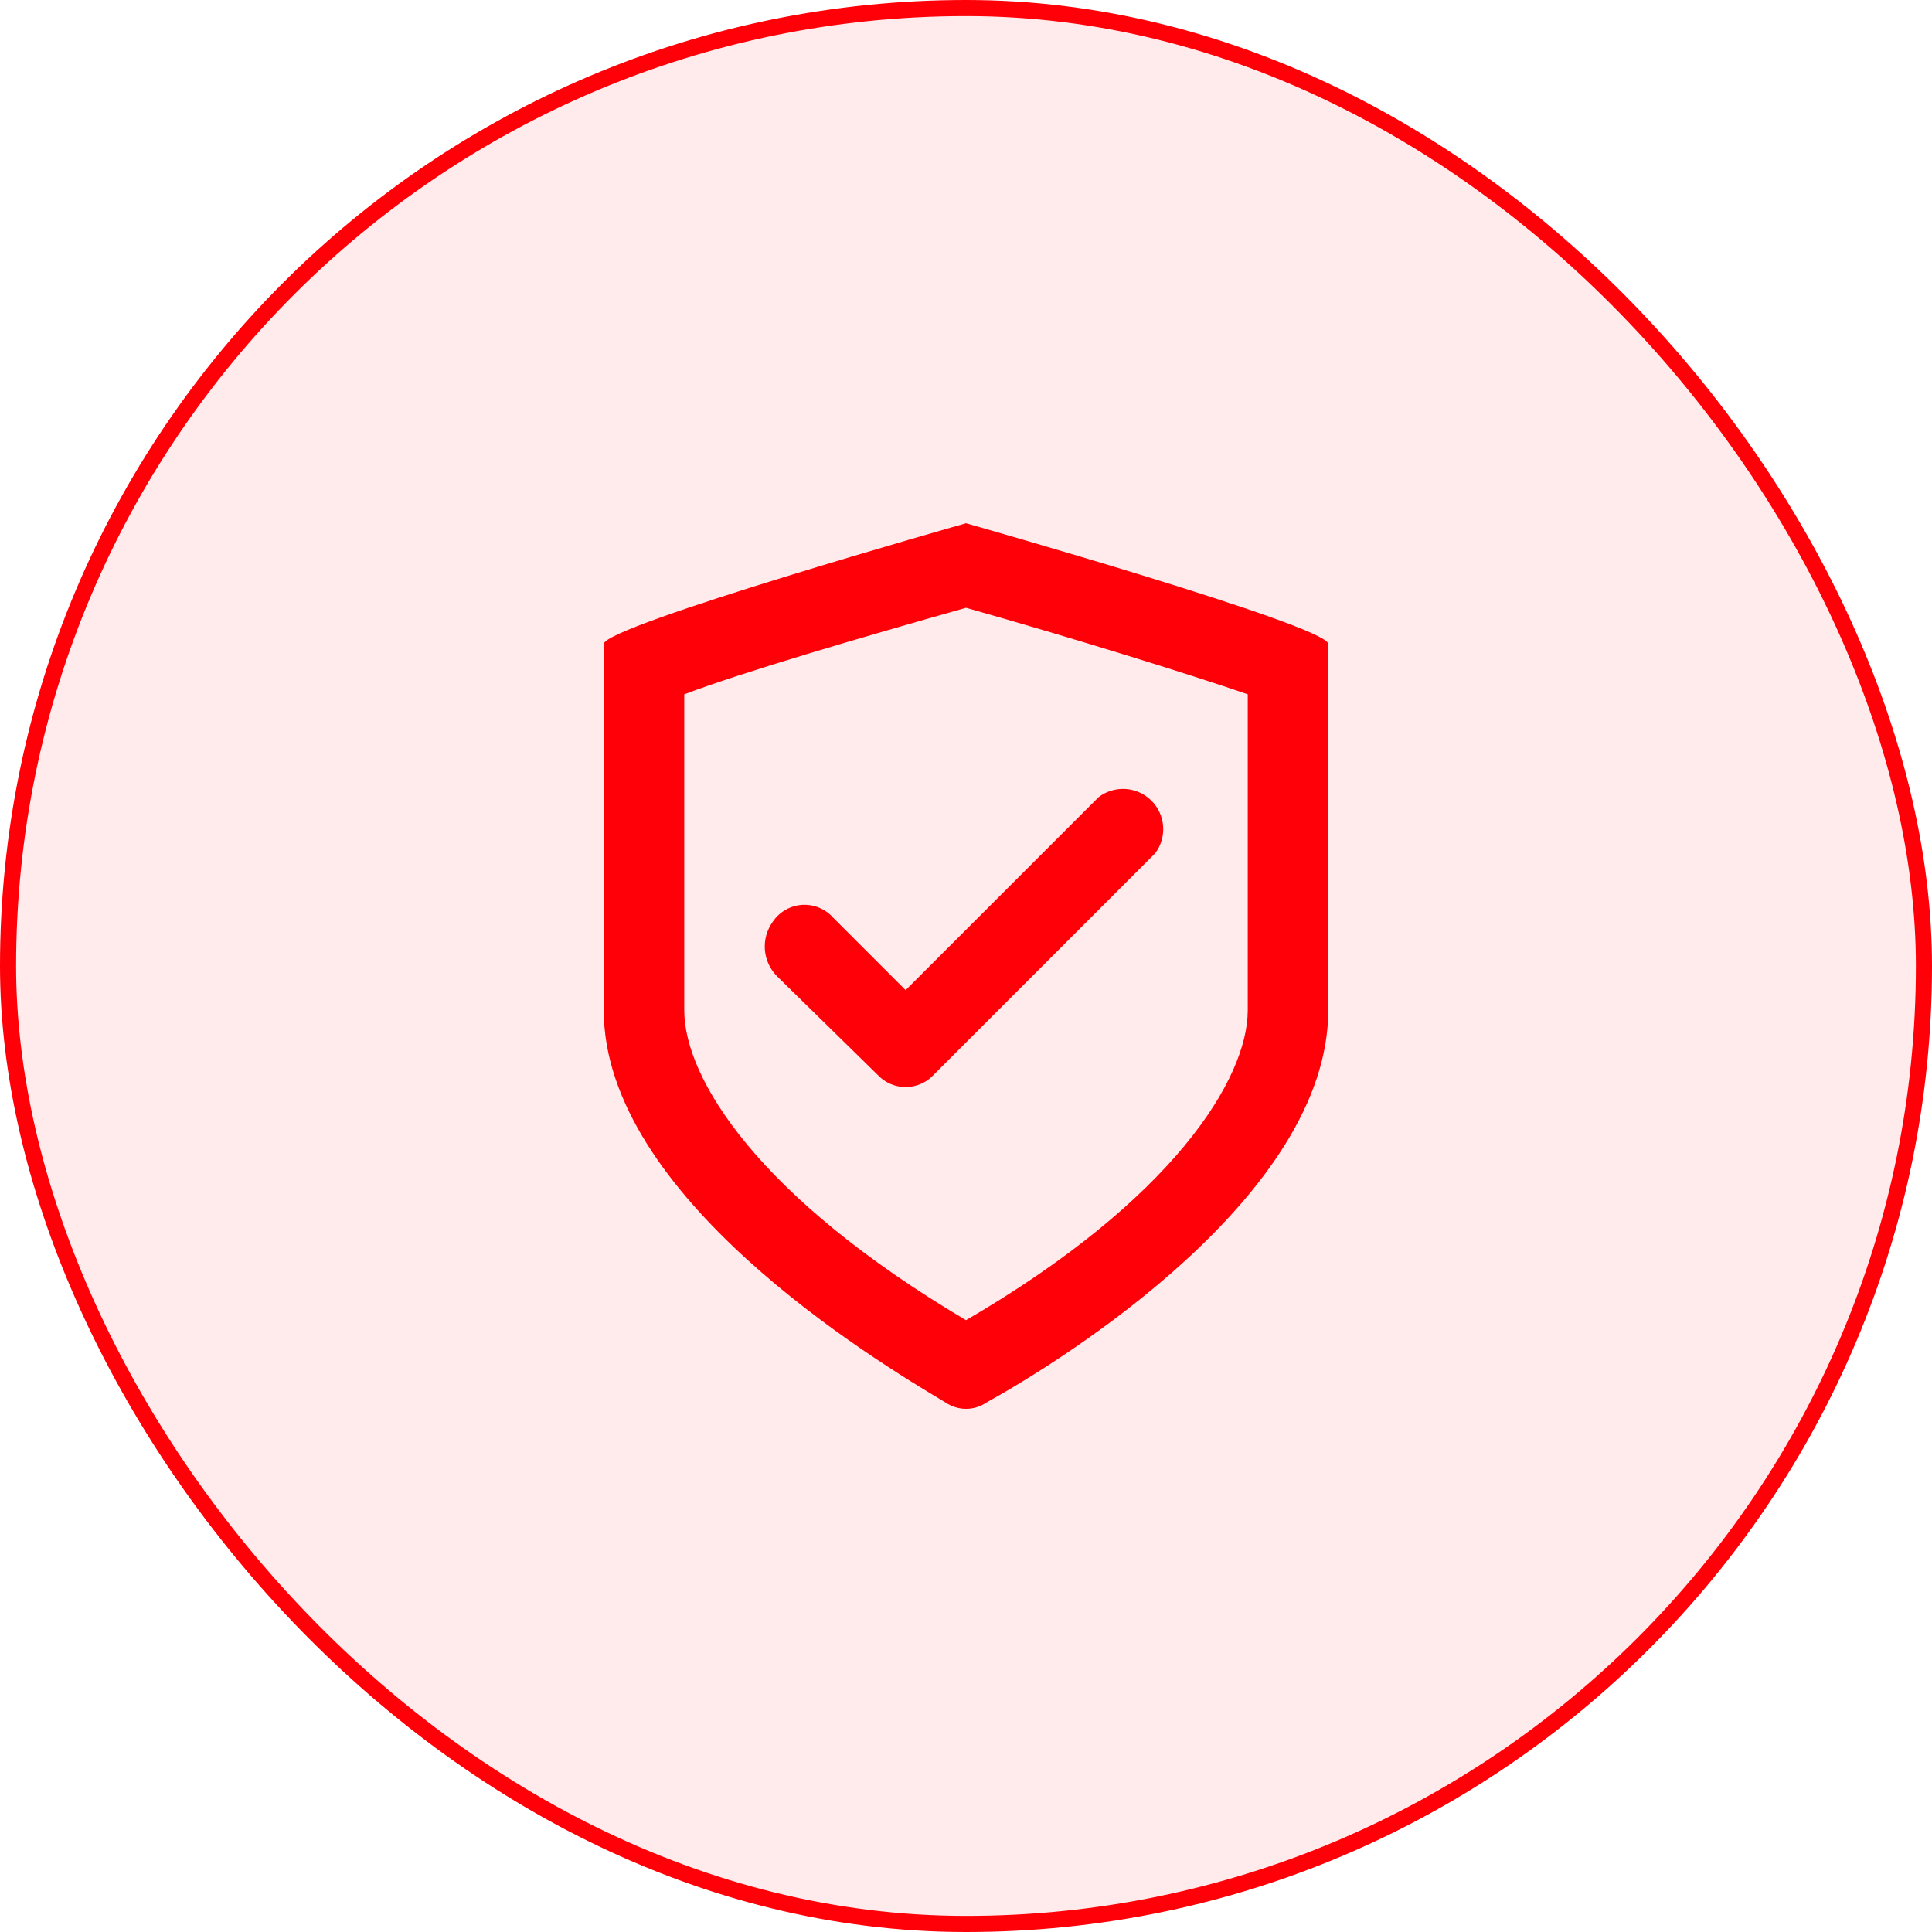
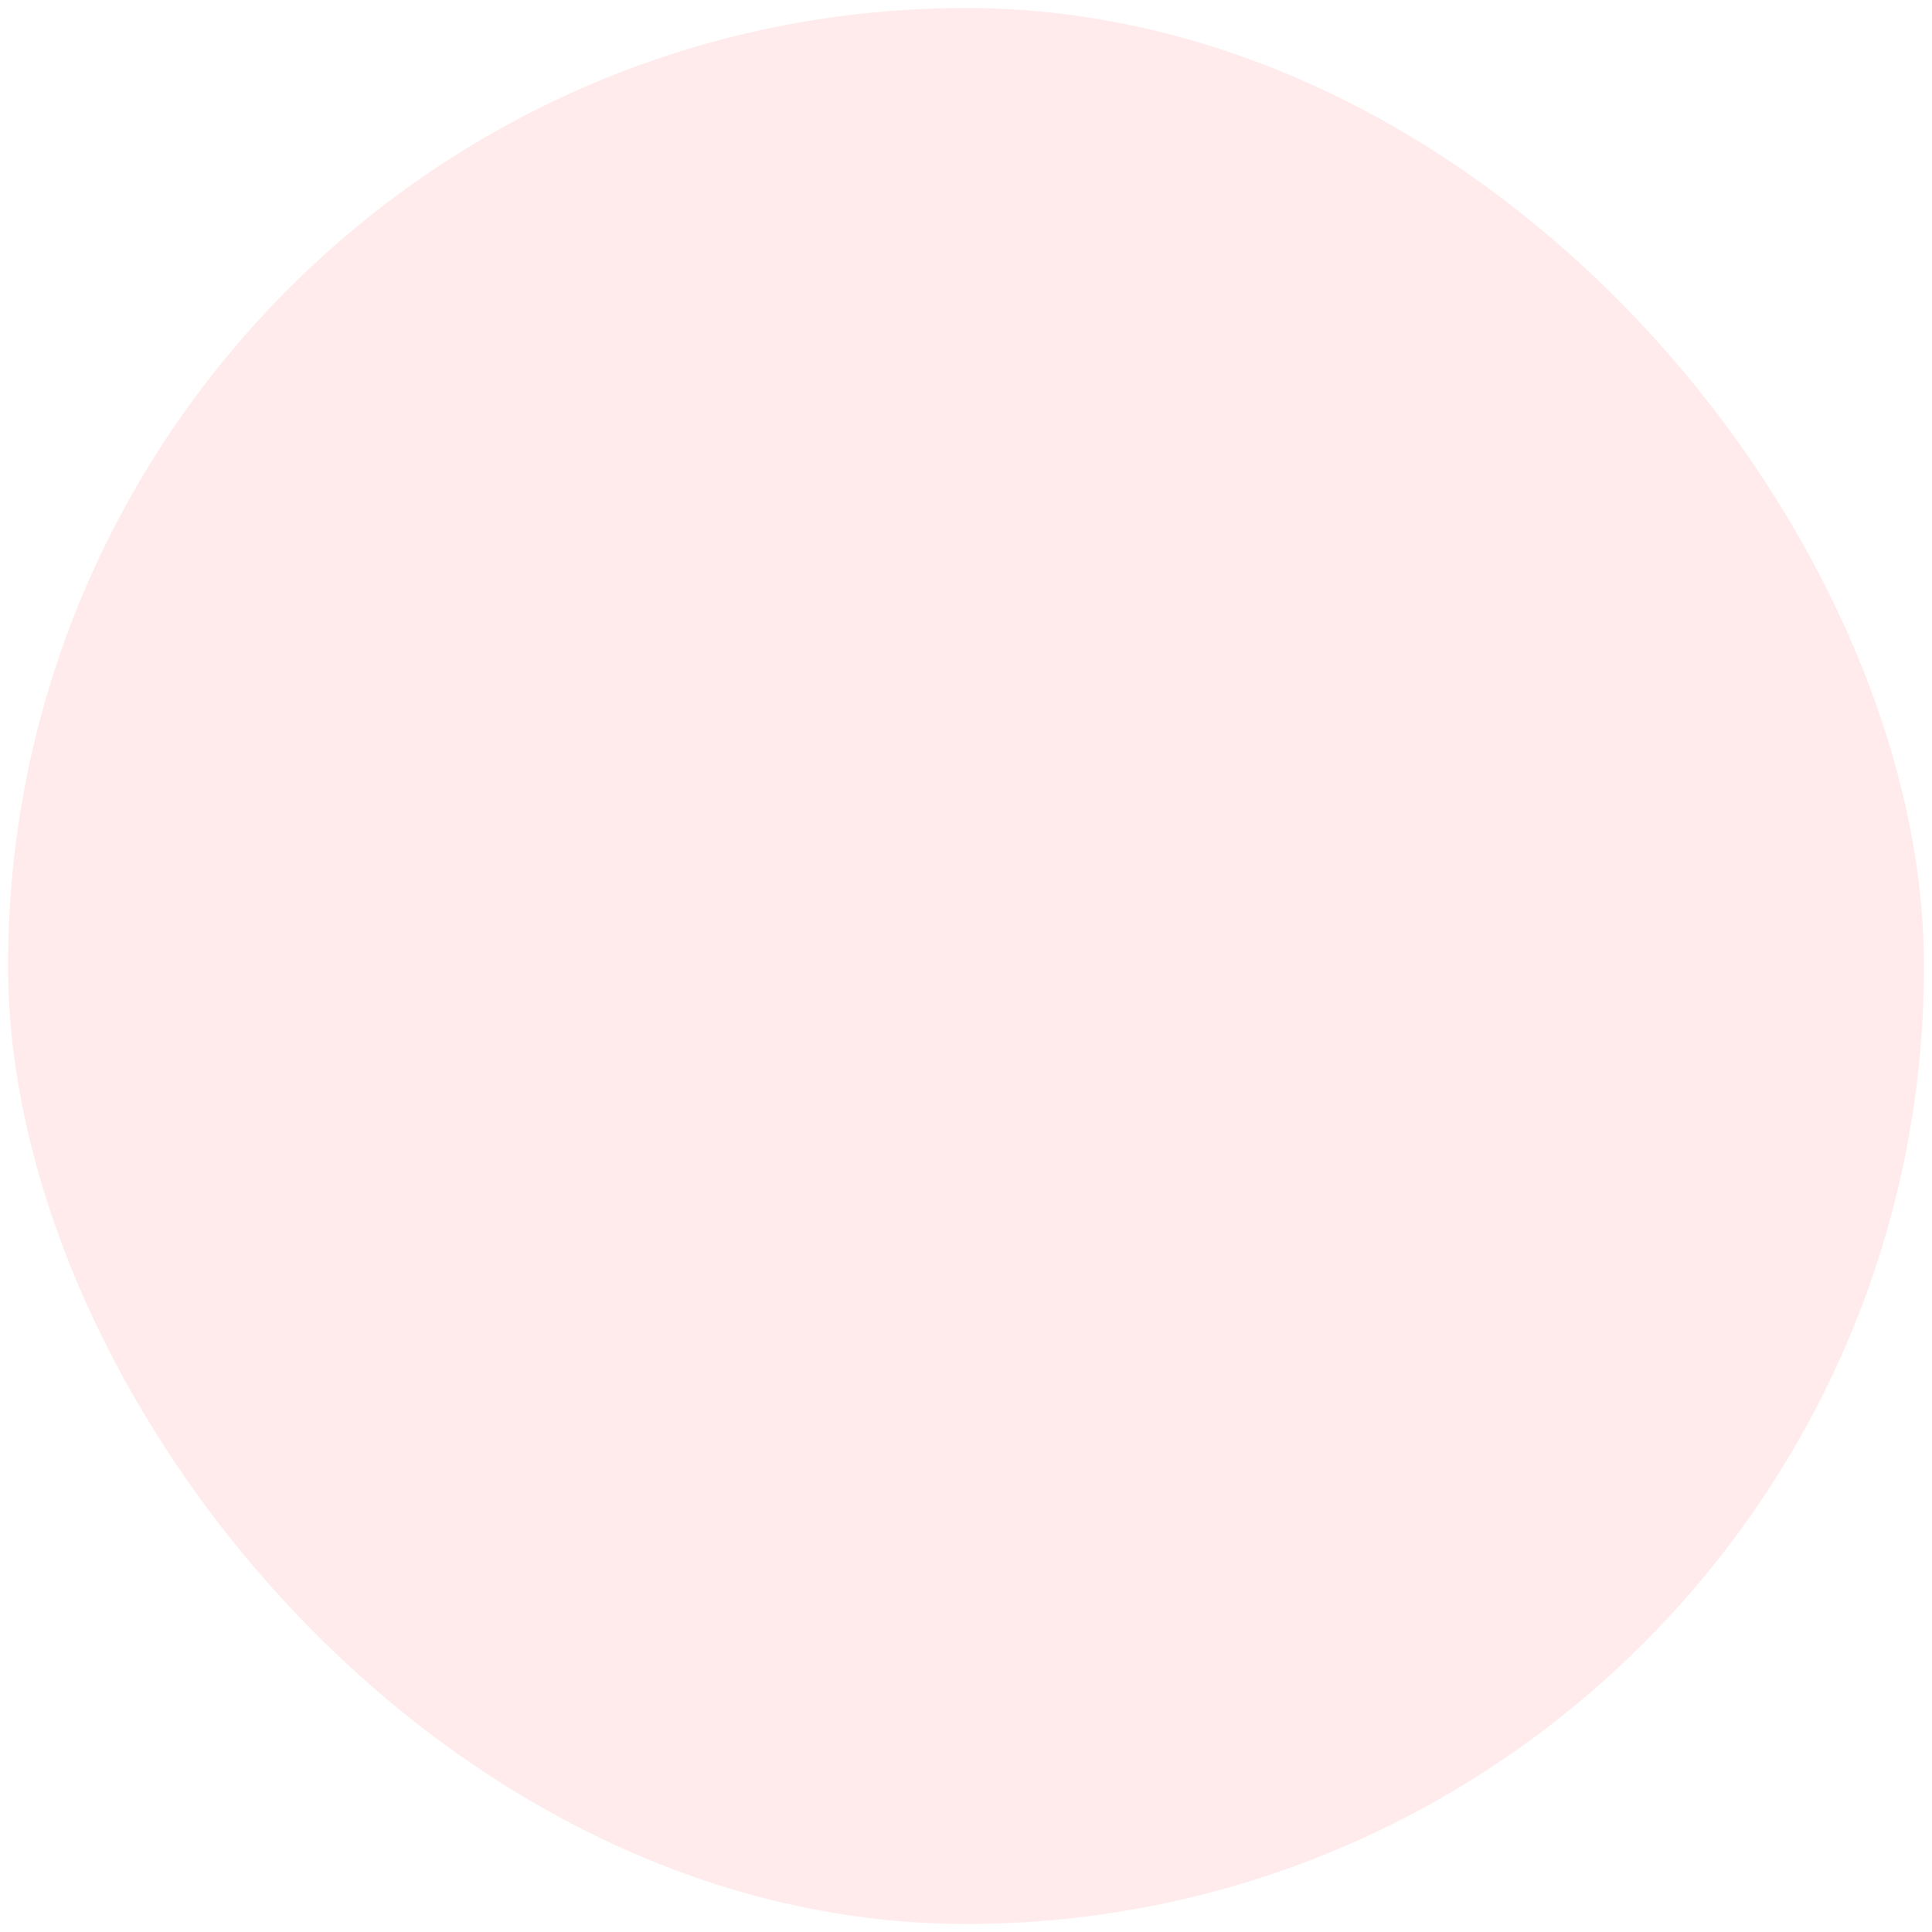
<svg xmlns="http://www.w3.org/2000/svg" width="60" height="60" viewBox="0 0 60 60" fill="none">
  <rect x="0.25" y="0.25" width="59.5" height="59.5" rx="29.75" fill="#FF0008" fill-opacity="0.08" />
-   <rect x="0.25" y="0.25" width="59.5" height="59.5" rx="29.75" stroke="#FF0008" stroke-width="0.5" />
  <g clip-path="url(#clip0_251_668)">
-     <path d="M30 18.875C33.312 19.812 36.938 20.938 38.75 21.562V31.375C38.75 33.5 36.438 37.25 30 41C23.562 37.188 21.25 33.5 21.25 31.375V21.562C23.062 20.875 26.688 19.812 30 18.875ZM30 16.25C30 16.25 18.75 19.438 18.75 20V31.375C18.75 37.125 27.062 42.188 29.375 43.562C29.56 43.686 29.777 43.752 30 43.752C30.223 43.752 30.44 43.686 30.625 43.562C33 42.25 41.25 37.125 41.25 31.375V20C41.25 19.438 30 16.25 30 16.25Z" fill="#FF0008" />
-     <path d="M27.25 33.375L24.125 30.312C23.909 30.091 23.777 29.8 23.754 29.492C23.731 29.183 23.819 28.876 24 28.625C24.101 28.474 24.236 28.349 24.393 28.258C24.55 28.168 24.726 28.114 24.907 28.102C25.088 28.09 25.269 28.12 25.437 28.189C25.605 28.258 25.755 28.364 25.875 28.5L28.125 30.75L34.125 24.75C34.366 24.57 34.663 24.482 34.964 24.503C35.264 24.524 35.546 24.653 35.759 24.866C35.972 25.079 36.101 25.361 36.122 25.661C36.143 25.962 36.056 26.259 35.875 26.5L29 33.375C28.889 33.496 28.754 33.593 28.603 33.659C28.452 33.725 28.29 33.76 28.125 33.76C27.96 33.76 27.798 33.725 27.647 33.659C27.497 33.593 27.361 33.496 27.25 33.375Z" fill="#FF0008" />
-   </g>
+     </g>
  <defs>
    <clipPath id="clip0_251_668">
-       <rect width="30" height="30" fill="white" transform="translate(15 15)" />
-     </clipPath>
+       </clipPath>
  </defs>
</svg>